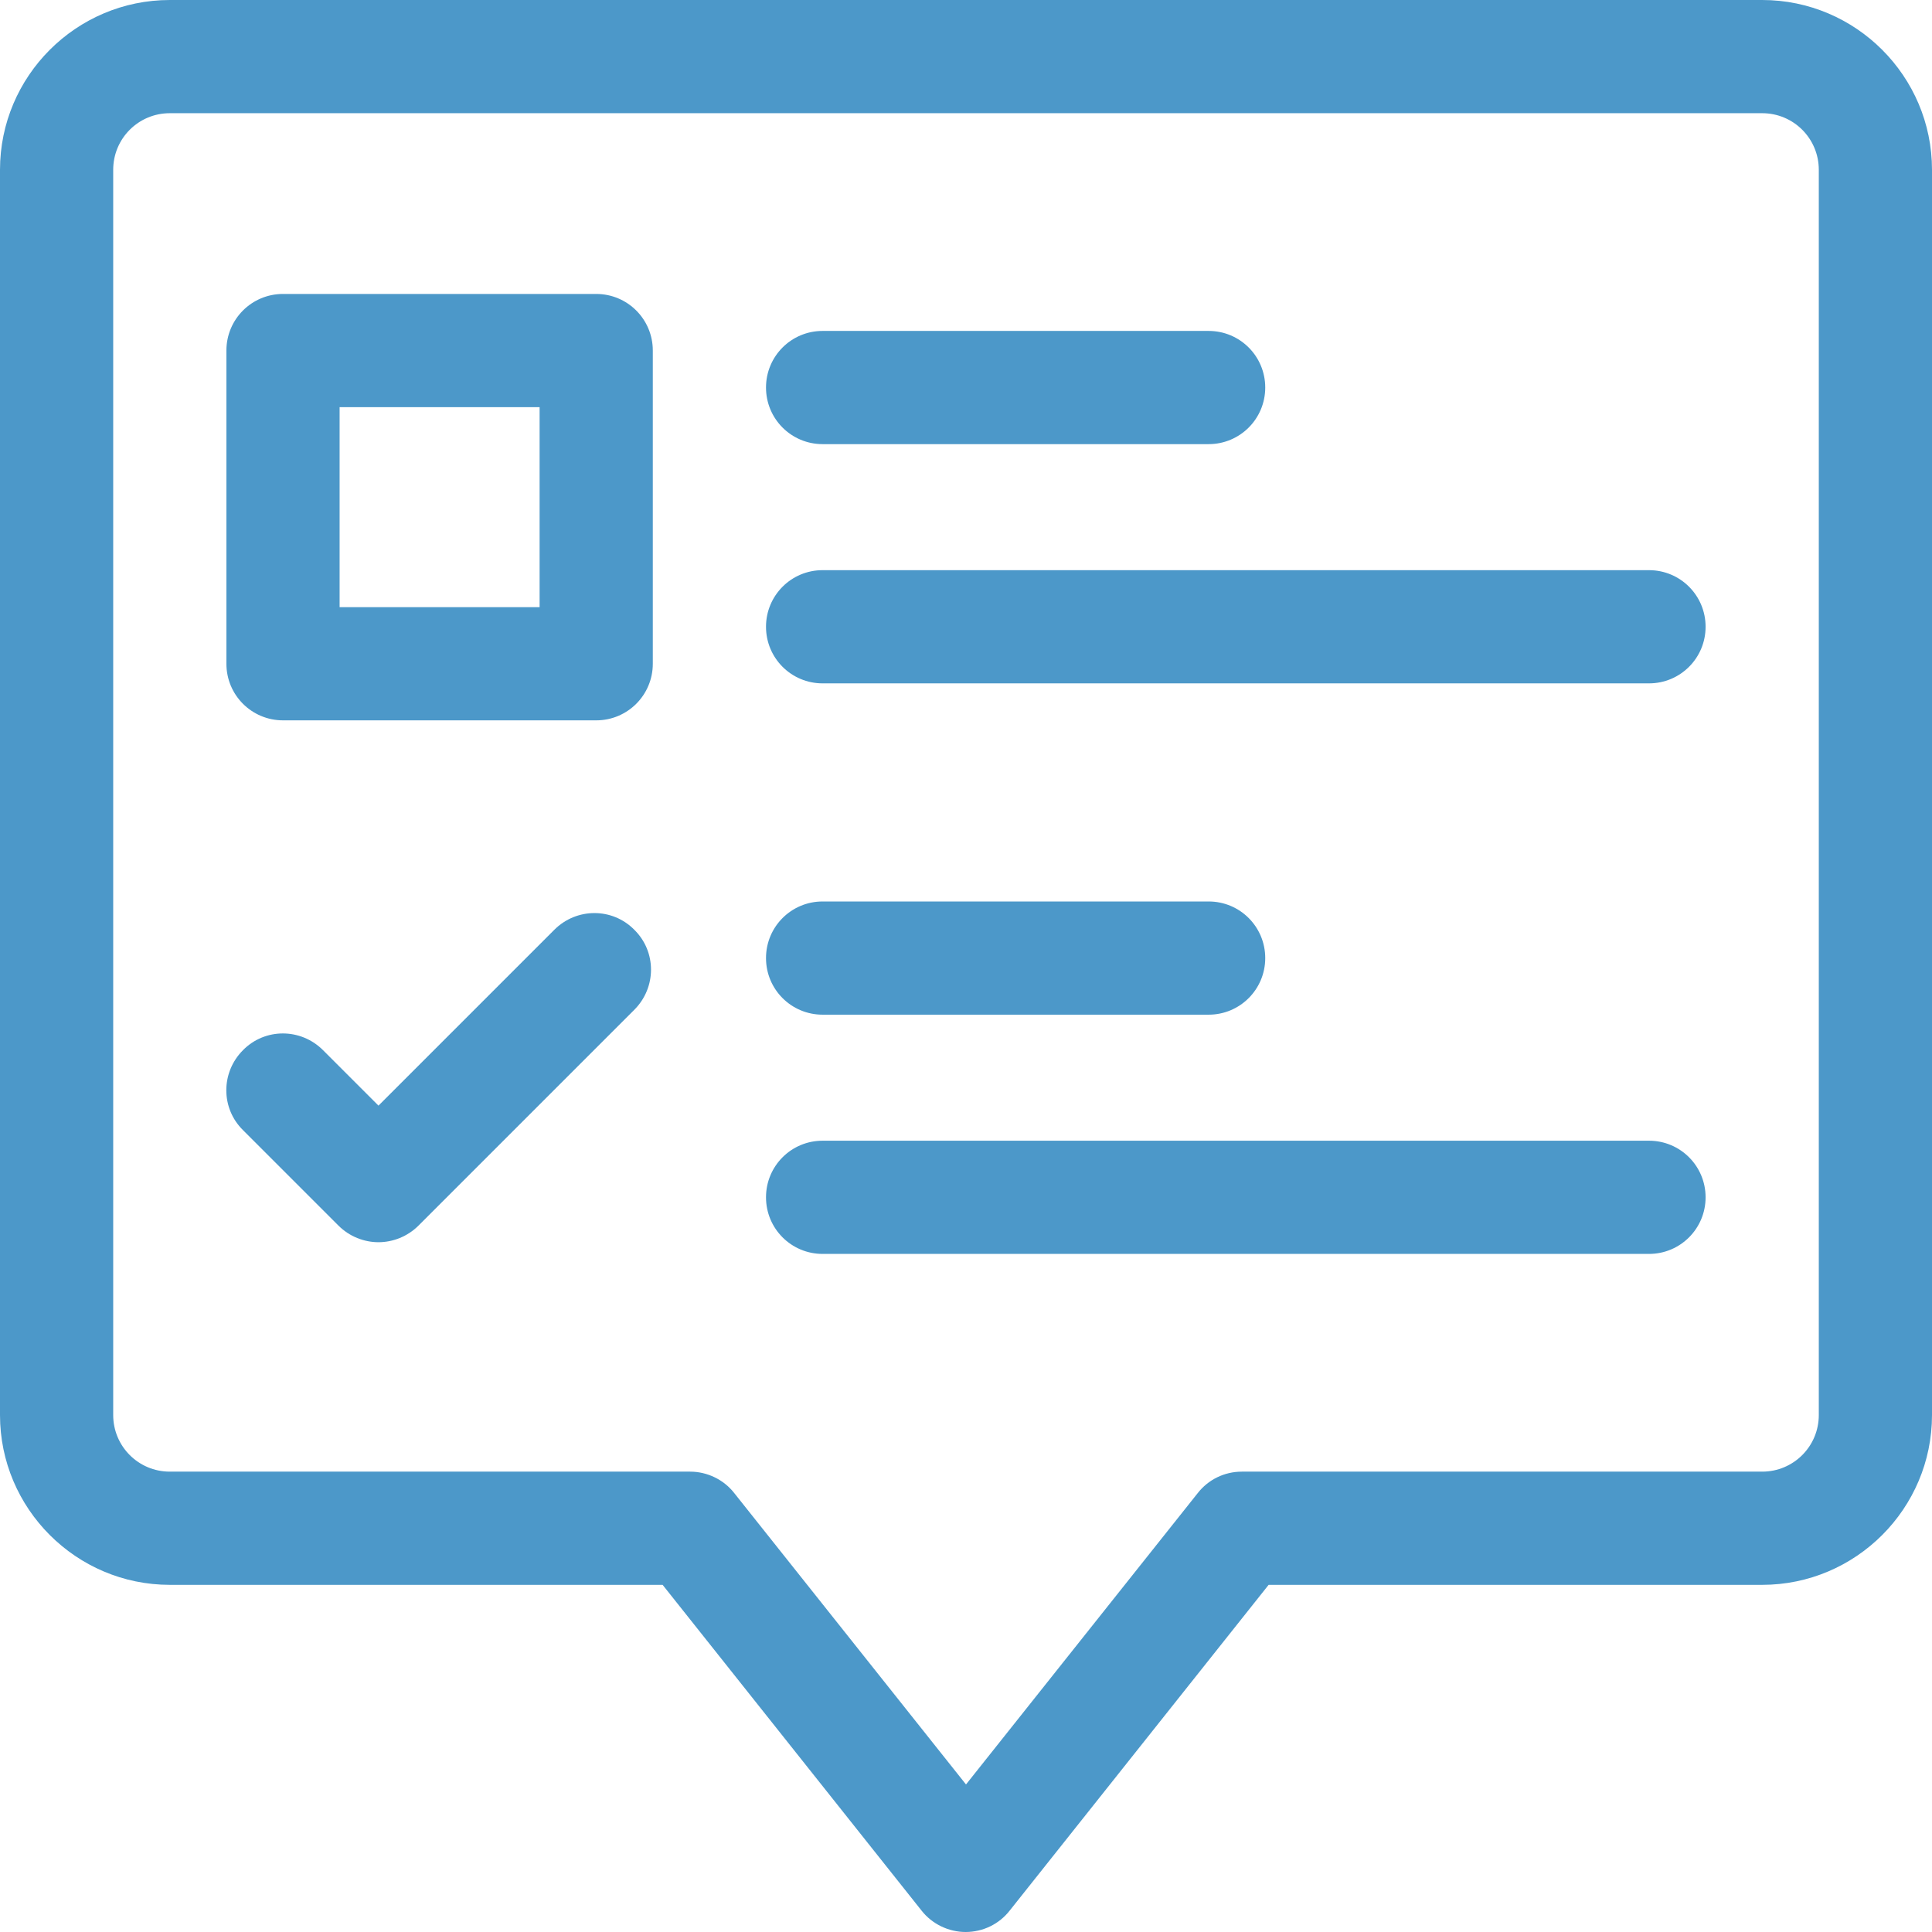
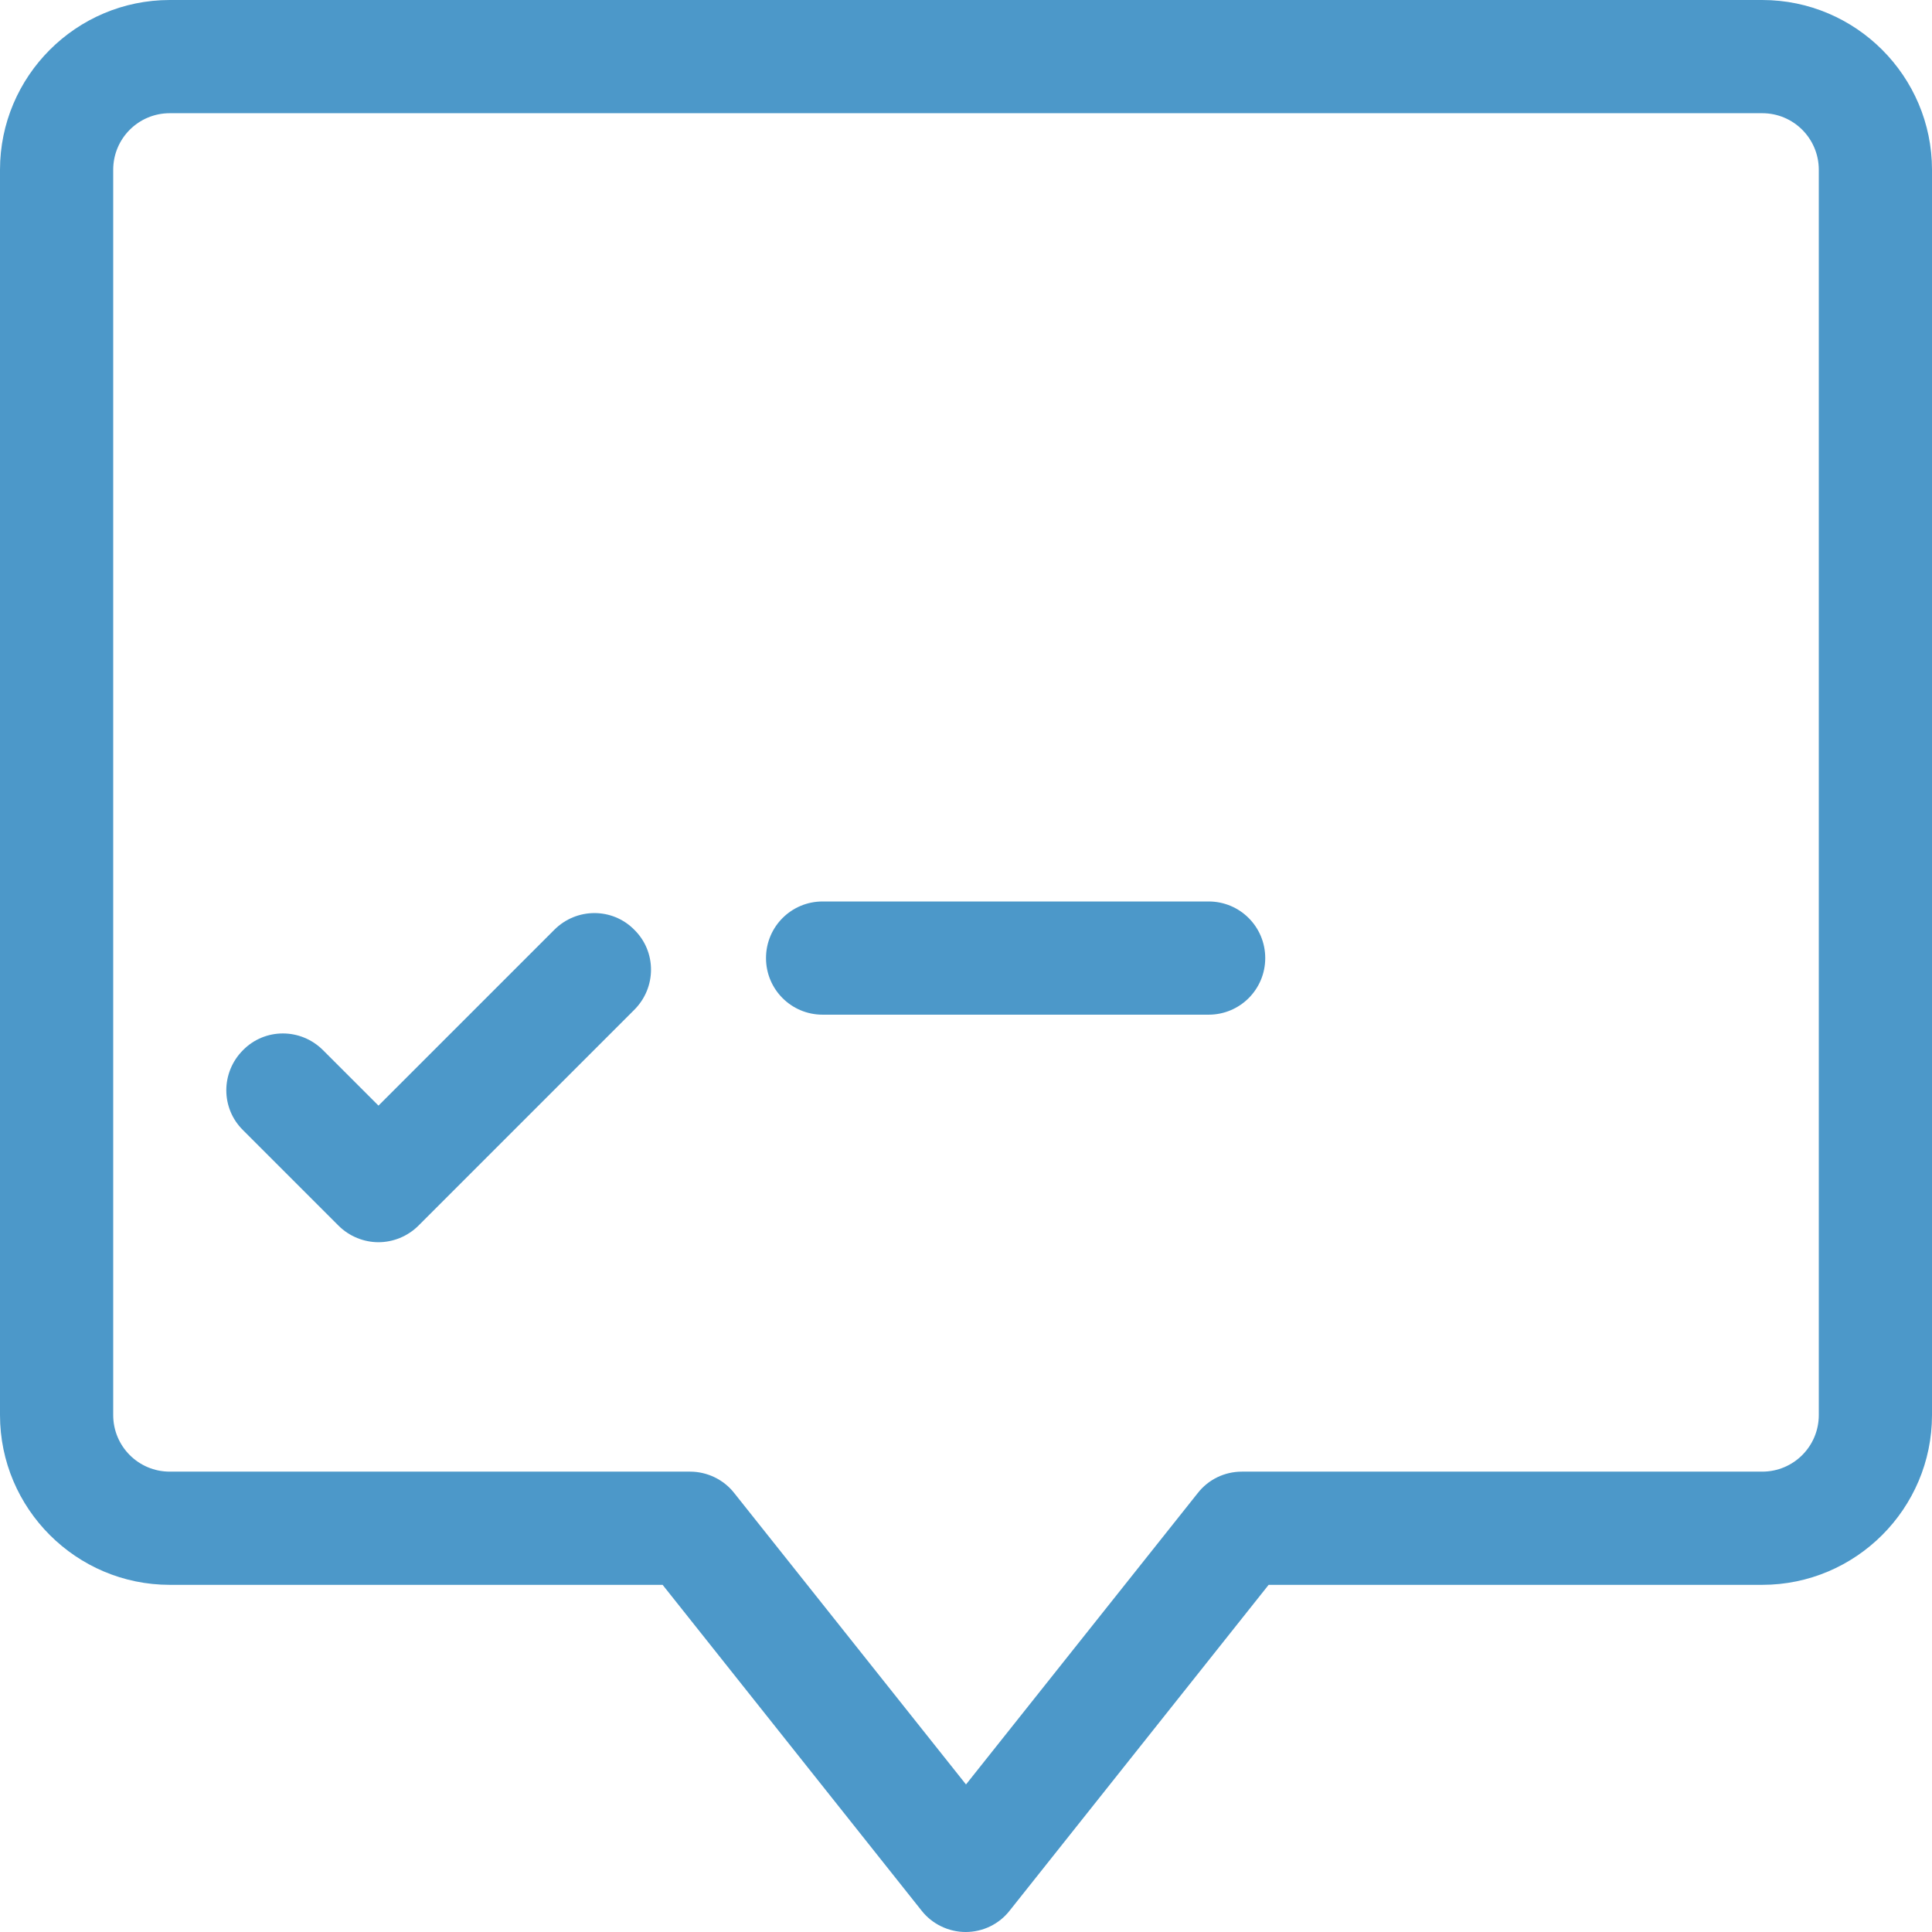
<svg xmlns="http://www.w3.org/2000/svg" version="1.1" id="Layer_1" x="0px" y="0px" viewBox="0 0 512 512" style="enable-background:new 0 0 512 512;" xml:space="preserve">
  <style type="text/css">
	.st0{fill:#4C98C9;}
</style>
  <g>
    <path class="st0" d="M467,0H45C20.2,0,0,20.2,0,45v330c0,24.8,20.2,45,45,45h130.6l68.6,86.3c2.8,3.6,7.2,5.7,11.7,5.7   c4.6,0,8.9-2.1,11.7-5.7l68.6-86.3H467c24.8,0,45-20.2,45-45V45C512,20.2,491.8,0,467,0z M482,375c0,8.3-6.7,15-15,15H329.1   c-4.6,0-8.9,2.1-11.7,5.7L256,472.9l-61.4-77.2c-2.8-3.6-7.2-5.7-11.7-5.7H45c-8.3,0-15-6.7-15-15V45c0-8.3,6.7-15,15-15h422   c8.3,0,15,6.7,15,15V375z" />
-     <path class="st0" d="M158,77.9H75c-8.3,0-15,6.7-15,15v83c0,8.3,6.7,15,15,15h83c8.3,0,15-6.7,15-15v-83   C173,84.6,166.3,77.9,158,77.9z M143,160.9H90v-53h53V160.9z" />
-     <path class="st0" d="M437,151.1H218c-8.3,0-15,6.7-15,15s6.7,15,15,15h219c8.3,0,15-6.7,15-15S445.3,151.1,437,151.1z" />
-     <path class="st0" d="M218,117.7h102.3c8.3,0,15-6.7,15-15s-6.7-15-15-15H218c-8.3,0-15,6.7-15,15S209.7,117.7,218,117.7z" />
-     <path class="st0" d="M437,302.3H218c-8.3,0-15,6.7-15,15s6.7,15,15,15h219c8.3,0,15-6.7,15-15S445.3,302.3,437,302.3z" />
    <path class="st0" d="M218,268.9h102.3c8.3,0,15-6.7,15-15s-6.7-15-15-15H218c-8.3,0-15,6.7-15,15S209.7,268.9,218,268.9z" />
    <path class="st0" d="M146.9,246.4L100.3,293l-14.7-14.7c-5.9-5.9-15.4-5.9-21.2,0c-5.9,5.9-5.9,15.4,0,21.2l25.3,25.3   c2.9,2.9,6.8,4.4,10.6,4.4s7.7-1.5,10.6-4.4l57.2-57.2c5.9-5.9,5.9-15.4,0-21.2C162.3,240.5,152.8,240.5,146.9,246.4L146.9,246.4z" />
  </g>
</svg>